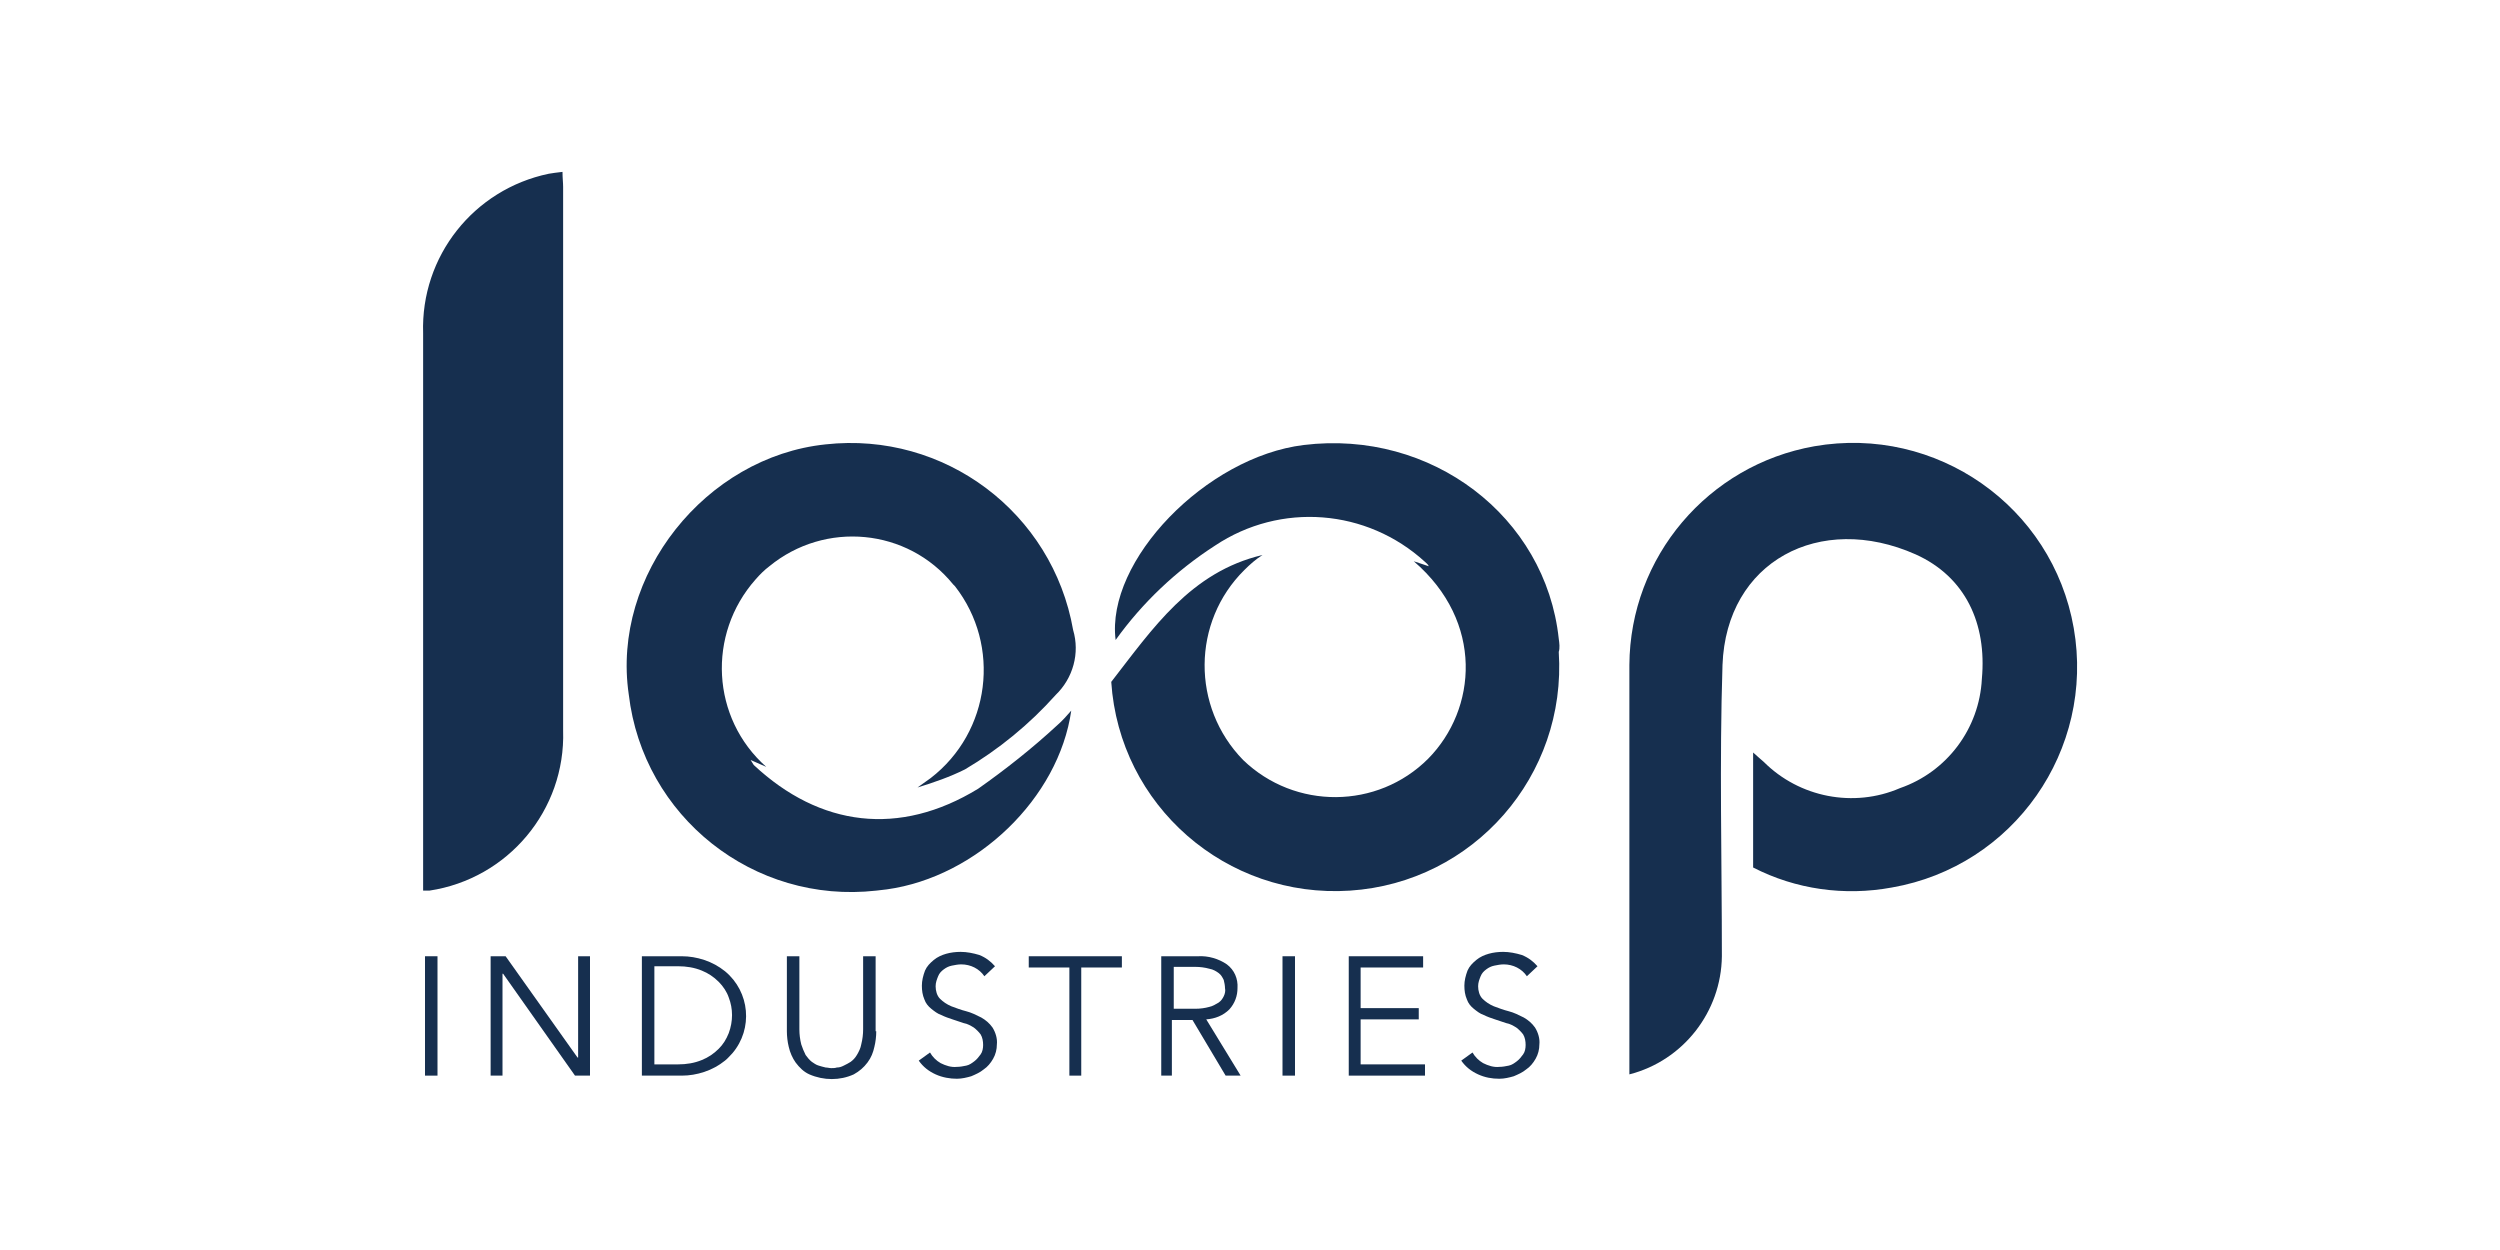
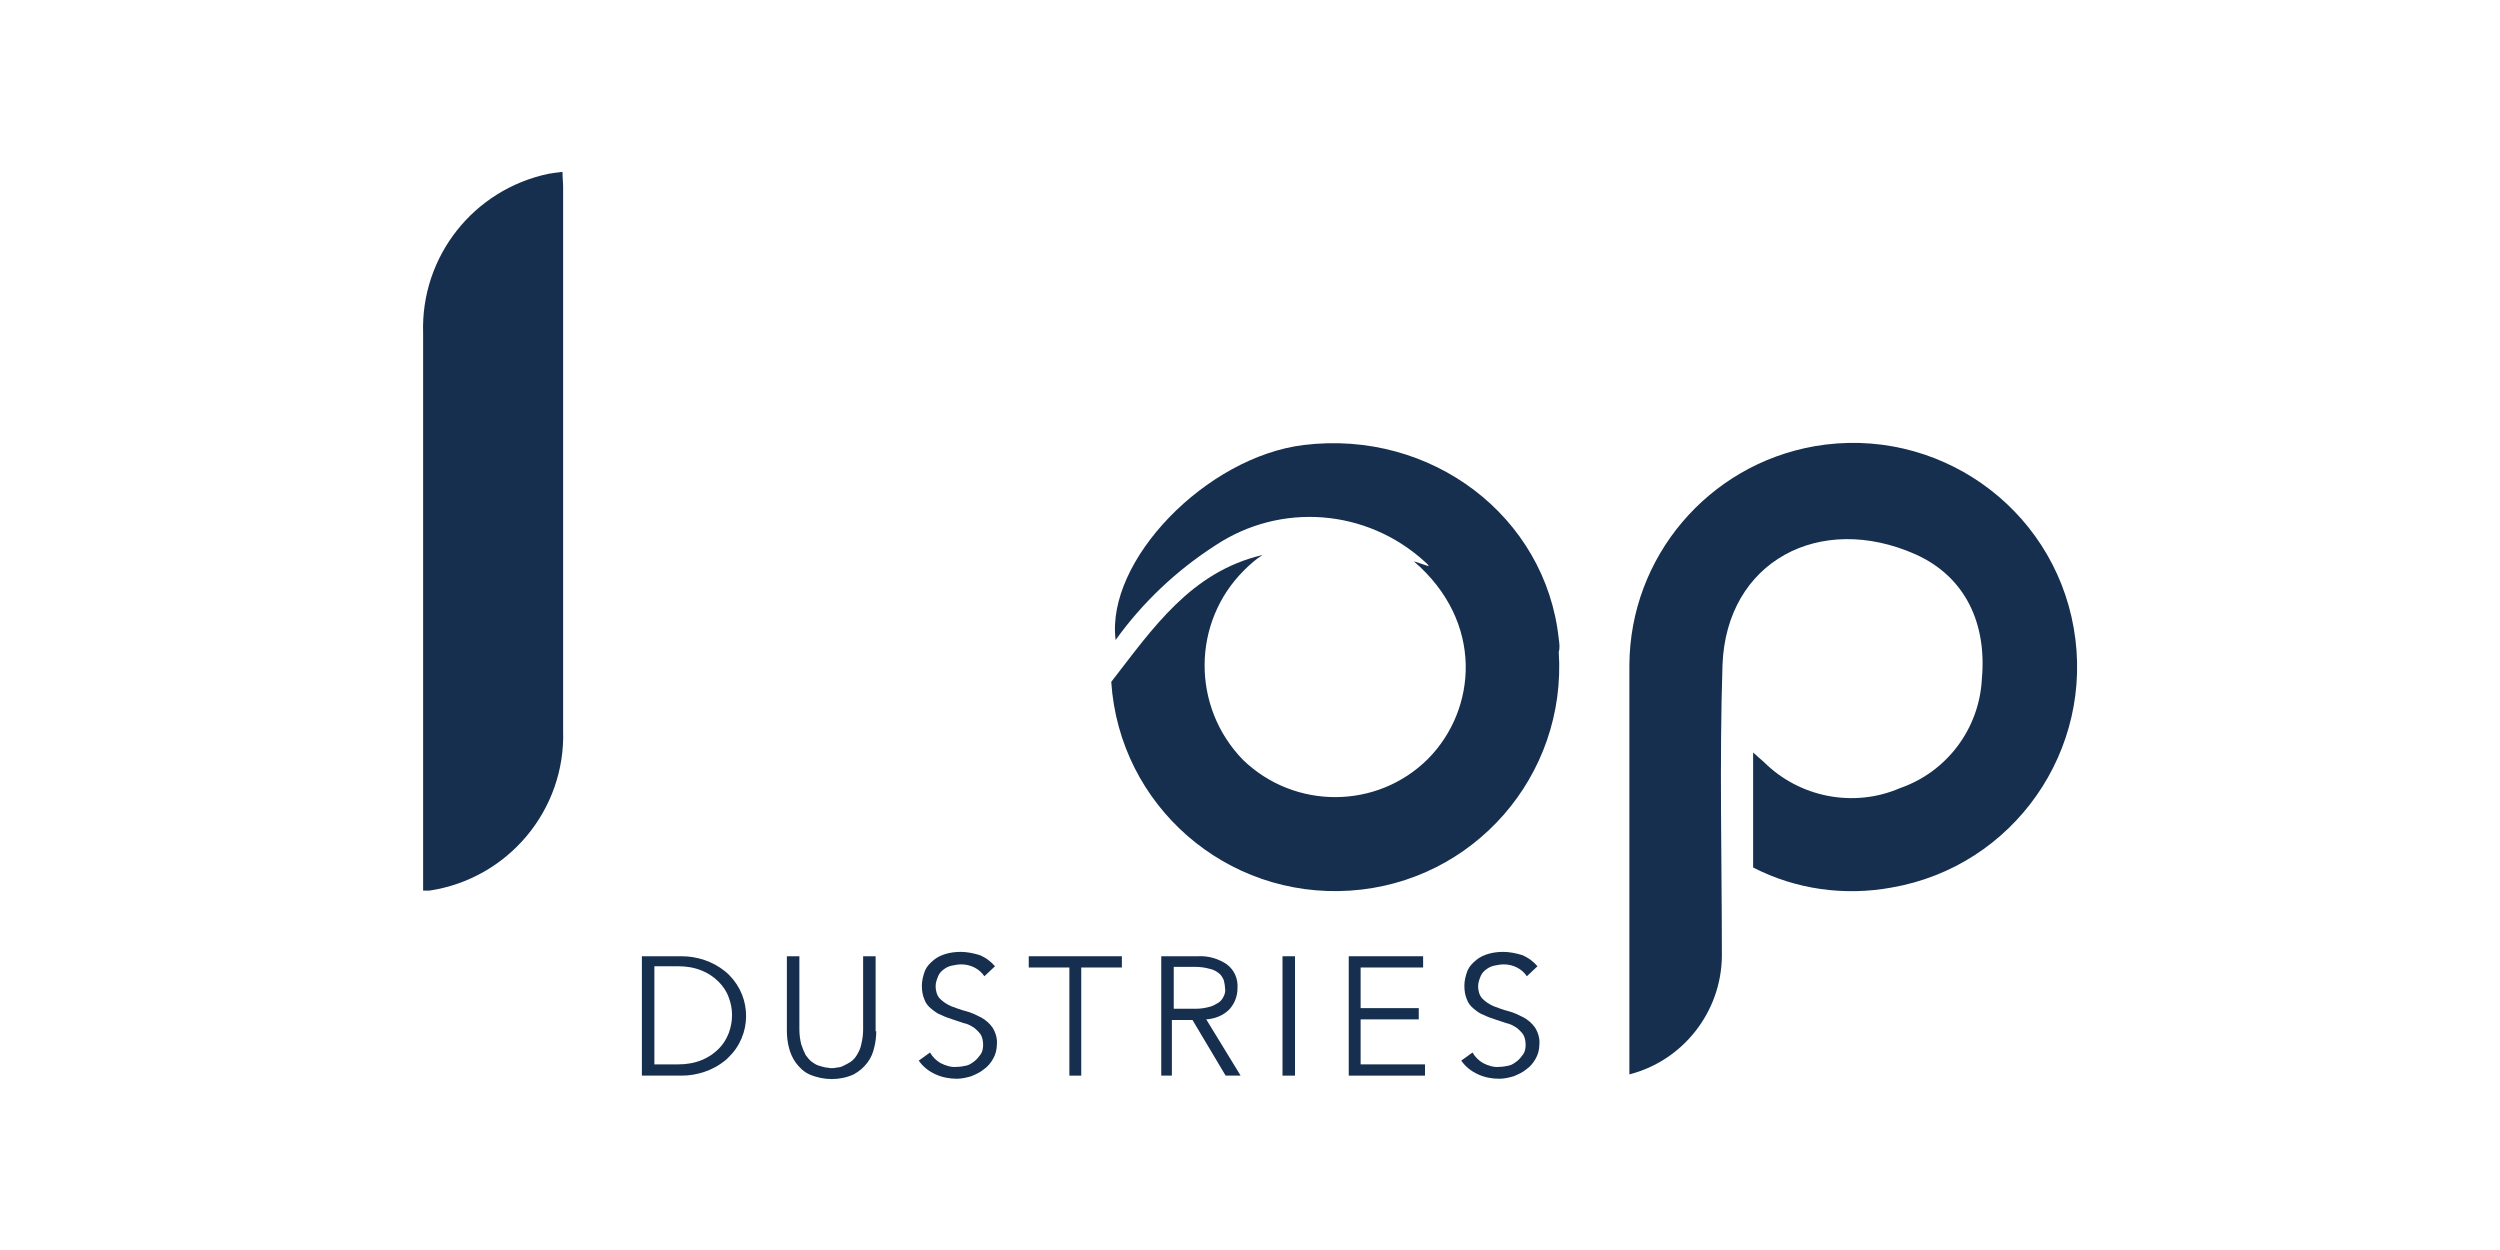
<svg xmlns="http://www.w3.org/2000/svg" version="1.1" id="Calque_1" x="0px" y="0px" viewBox="0 0 400 200" style="enable-background:new 0 0 400 200;" xml:space="preserve">
  <style type="text/css">
	.st0{fill:#DD052B;}
	.st1{fill:#ED7013;}
	.st2{fill:#162F4F;}
	.st3{fill:#A2C617;}
	.st4{fill:#1A1D56;}
</style>
  <g>
    <path class="st2" d="M304,126.1c-7.4,3.2-16.1,1.5-21.8-4.2c-0.5-0.4-1-0.9-1.7-1.5v18.4c6.8,3.5,14.6,4.6,22.2,3.2   c19.5-3.4,32.5-22,29.1-41.5c-3.4-19.5-22-32.5-41.5-29.1c-17,3-29.5,17.7-29.6,35c0,20.8,0,41.7,0,62.5v3   c8.6-2.2,14.7-10,14.8-18.9c0-15.5-0.4-31.1,0.1-46.6c0.6-16.6,15.6-24.5,30.9-17.7c8,3.6,11.4,11.1,10.6,19.9   C316.7,116.6,311.5,123.5,304,126.1" />
    <path class="st2" d="M249.4,102.2c-2.1-19.6-20.4-33.5-40.8-31c-15.6,1.9-31.7,18.5-30.1,31.2c4.3-6,9.7-11.1,15.9-15.1   c10.5-7,24.3-5.9,33.6,2.6c0.2,0.2,0.5,0.4,0.6,0.7l-2.4-0.8c11.3,9.7,10.1,23.7,2.3,31.6c-8.1,8.1-21.3,8.2-29.6,0.2   c-8.3-8.5-8.2-22.1,0.2-30.4c0.9-0.9,1.8-1.7,2.9-2.4c-11.5,2.7-17.6,11.8-24.2,20.3c1.3,19.8,18.4,34.7,38.2,33.4   c19.8-1.3,34.7-18.4,33.4-38.2C249.6,103.7,249.5,102.9,249.4,102.2" />
-     <path class="st2" d="M171.4,113.7c-0.7,0.8-1.4,1.6-2.2,2.3c-4,3.7-8.3,7.1-12.7,10.2c-12.6,7.7-25.3,6.1-35.9-3.8   c-0.2-0.3-0.3-0.5-0.5-0.8l2.5,1.1c-8.8-7.8-9.5-21.2-1.7-30c0.7-0.8,1.4-1.5,2.2-2.1c8.9-7.3,22.1-6.1,29.4,2.9   c0.1,0.1,0.2,0.2,0.3,0.3c7.4,9.5,5.7,23.3-3.9,30.7c-0.7,0.5-1.4,1-2.1,1.5c0.1,0.3-0.1-0.3,0,0c2.6-0.8,5.2-1.7,7.6-2.9   c5.4-3.2,10.3-7.2,14.5-11.9c2.8-2.7,3.9-6.7,2.8-10.4c-3.3-18.8-20.6-31.8-39.6-29.7c-19.2,2-34.3,20.9-31.5,40   c2.3,19.6,20,33.6,39.6,31.4c0.6-0.1,1.1-0.1,1.7-0.2C156.3,140.3,169.4,127.7,171.4,113.7" />
    <path class="st2" d="M90.1,116.9c0-29,0-58,0-87c0-0.7-0.1-1.4-0.1-2.4c-0.9,0.1-1.6,0.2-2.2,0.3c-12,2.5-20.5,13.2-20.1,25.5   c0,28.9,0,57.8,0,86.8v2.4c0.3,0,0.7,0,1,0C81.3,140.6,90.5,129.6,90.1,116.9" />
-     <rect x="68" y="153" class="st2" width="2" height="19.1" />
-     <polygon class="st2" points="92.5,153 92.5,169.2 92.4,169.2 80.9,153 78.5,153 78.5,172.1 80.4,172.1 80.4,155.8 80.5,155.8    92,172.1 94.4,172.1 94.4,153  " />
    <path class="st2" d="M104.7,170.3h3.8c1.3,0,2.6-0.2,3.8-0.7c1-0.4,1.9-1,2.7-1.8c0.7-0.7,1.2-1.5,1.6-2.5c0.7-1.9,0.7-3.9,0-5.7   c-0.3-0.9-0.9-1.8-1.6-2.5c-0.8-0.8-1.7-1.4-2.7-1.8c-1.2-0.5-2.5-0.7-3.8-0.7h-3.8V170.3z M102.7,153h6.4c1.2,0,2.4,0.2,3.6,0.6   c1.2,0.4,2.3,1,3.3,1.8c4,3.3,4.5,9.2,1.2,13.1c-0.4,0.4-0.7,0.8-1.2,1.2c-1,0.8-2.1,1.4-3.3,1.8c-1.2,0.4-2.4,0.6-3.6,0.6h-6.4   V153z" />
    <path class="st2" d="M140.2,165c0,0.8-0.1,1.7-0.3,2.5c-0.2,0.9-0.5,1.7-1.1,2.5c-0.6,0.8-1.3,1.4-2.2,1.9c-2.2,1-4.8,1-7.1,0   c-0.9-0.4-1.6-1.1-2.2-1.9c-0.5-0.7-0.9-1.6-1.1-2.5c-0.2-0.8-0.3-1.7-0.3-2.5v-12h2v11.7c0,0.8,0.1,1.6,0.3,2.4   c0.2,0.6,0.4,1.1,0.7,1.7c0.3,0.4,0.6,0.8,1,1.1c0.3,0.2,0.7,0.5,1.1,0.6c0.3,0.1,0.7,0.2,1.1,0.3c0.3,0,0.6,0.1,0.9,0.1   c0.3,0,0.6,0,0.9-0.1c0.4,0,0.7-0.1,1.1-0.3c0.4-0.2,0.8-0.4,1.1-0.6c0.4-0.3,0.7-0.6,1-1.1c0.3-0.5,0.6-1.1,0.7-1.7   c0.2-0.8,0.3-1.6,0.3-2.4V153h2V165z" />
    <path class="st2" d="M157.5,156.2c-0.8-1.2-2.2-1.9-3.7-1.9c-0.5,0-1,0.1-1.5,0.2c-0.5,0.1-0.9,0.3-1.3,0.6   c-0.4,0.3-0.7,0.6-0.9,1.1c-0.2,0.5-0.4,1-0.4,1.6c0,0.7,0.2,1.5,0.7,2c0.5,0.5,1.1,0.9,1.8,1.2c0.8,0.3,1.6,0.6,2.4,0.8   c0.8,0.2,1.6,0.6,2.4,1c0.7,0.4,1.3,0.9,1.8,1.6c0.5,0.8,0.8,1.8,0.7,2.7c0,0.8-0.2,1.6-0.6,2.3c-0.4,0.7-0.9,1.3-1.5,1.7   c-0.6,0.5-1.3,0.8-2,1.1c-0.7,0.2-1.5,0.4-2.3,0.4c-1.1,0-2.3-0.2-3.4-0.7c-1.1-0.5-2-1.2-2.7-2.2l1.8-1.3c0.4,0.7,1,1.3,1.7,1.7   c0.8,0.4,1.7,0.7,2.6,0.6c0.5,0,1-0.1,1.5-0.2c0.5-0.1,0.9-0.4,1.3-0.7c0.4-0.3,0.7-0.7,1-1.1c0.3-0.4,0.4-1,0.4-1.5   c0-0.6-0.1-1.2-0.4-1.7c-0.3-0.4-0.7-0.8-1.1-1.1c-0.5-0.3-1-0.6-1.6-0.7c-0.6-0.2-1.2-0.4-1.8-0.6c-0.6-0.2-1.2-0.4-1.8-0.7   c-0.6-0.2-1.1-0.6-1.6-1c-0.5-0.4-0.9-0.9-1.1-1.5c-0.3-0.7-0.4-1.4-0.4-2.2c0-0.8,0.2-1.6,0.5-2.4c0.3-0.7,0.8-1.2,1.4-1.7   c0.6-0.5,1.3-0.8,2-1c0.7-0.2,1.5-0.3,2.3-0.3c1,0,2,0.2,3,0.5c1,0.4,1.8,1,2.5,1.8L157.5,156.2z" />
    <polygon class="st2" points="164.6,153 164.6,154.8 171.1,154.8 171.1,172.1 173,172.1 173,154.8 179.5,154.8 179.5,153  " />
    <path class="st2" d="M187.8,161.4h3.5c0.7,0,1.5-0.1,2.2-0.3c0.5-0.1,1-0.4,1.5-0.7c0.4-0.3,0.6-0.6,0.8-1c0.2-0.4,0.3-0.9,0.2-1.3   c0-0.4-0.1-0.9-0.2-1.3c-0.2-0.4-0.4-0.8-0.8-1.1c-0.4-0.3-0.9-0.6-1.5-0.7c-0.7-0.2-1.5-0.3-2.2-0.3h-3.5V161.4z M187.8,172.1h-2   V153h5.9c1.6-0.1,3.3,0.4,4.6,1.3c1.2,0.9,1.8,2.3,1.7,3.8c0,1.2-0.4,2.4-1.3,3.4c-1,1-2.3,1.5-3.7,1.6l5.5,9h-2.4l-5.3-8.9h-3.3   V172.1z" />
    <rect x="205.2" y="153" class="st2" width="2" height="19.1" />
    <polygon class="st2" points="215.8,153 215.8,172.1 228,172.1 228,170.3 217.7,170.3 217.7,163.1 227,163.1 227,161.3 217.7,161.3    217.7,154.8 227.7,154.8 227.7,153  " />
-     <path class="st2" d="M244.3,156.2c-0.8-1.2-2.2-1.9-3.7-1.9c-0.5,0-1,0.1-1.5,0.2c-0.5,0.1-0.9,0.3-1.3,0.6   c-0.4,0.3-0.7,0.6-0.9,1.1c-0.2,0.5-0.4,1-0.4,1.6c0,0.7,0.2,1.5,0.7,2c0.5,0.5,1.1,0.9,1.8,1.2c0.8,0.3,1.6,0.6,2.4,0.8   c0.8,0.2,1.6,0.6,2.4,1c0.7,0.4,1.3,0.9,1.8,1.6c0.5,0.8,0.8,1.8,0.7,2.7c0,0.8-0.2,1.6-0.6,2.3c-0.4,0.7-0.9,1.3-1.5,1.7   c-0.6,0.5-1.3,0.8-2,1.1c-0.7,0.2-1.5,0.4-2.3,0.4c-1.2,0-2.3-0.2-3.4-0.7c-1.1-0.5-2-1.2-2.7-2.2l1.8-1.3c0.4,0.7,1,1.3,1.7,1.7   c0.8,0.4,1.7,0.7,2.6,0.6c0.5,0,1-0.1,1.5-0.2c0.5-0.1,0.9-0.4,1.3-0.7c0.4-0.3,0.7-0.7,1-1.1c0.3-0.4,0.4-1,0.4-1.5   c0-0.6-0.1-1.2-0.4-1.7c-0.3-0.4-0.7-0.8-1.1-1.1c-0.5-0.3-1-0.6-1.6-0.7c-0.6-0.2-1.2-0.4-1.8-0.6c-0.6-0.2-1.2-0.4-1.8-0.7   c-0.6-0.2-1.1-0.6-1.6-1c-0.5-0.4-0.9-0.9-1.1-1.5c-0.3-0.7-0.4-1.4-0.4-2.2c0-0.8,0.2-1.6,0.5-2.4c0.3-0.7,0.8-1.2,1.4-1.7   c0.6-0.5,1.3-0.8,2-1c0.7-0.2,1.5-0.3,2.3-0.3c1,0,2,0.2,3,0.5c1,0.4,1.8,1,2.5,1.8L244.3,156.2z" />
+     <path class="st2" d="M244.3,156.2c-0.8-1.2-2.2-1.9-3.7-1.9c-0.5,0-1,0.1-1.5,0.2c-0.5,0.1-0.9,0.3-1.3,0.6   c-0.4,0.3-0.7,0.6-0.9,1.1c-0.2,0.5-0.4,1-0.4,1.6c0,0.7,0.2,1.5,0.7,2c0.5,0.5,1.1,0.9,1.8,1.2c0.8,0.3,1.6,0.6,2.4,0.8   c0.8,0.2,1.6,0.6,2.4,1c0.7,0.4,1.3,0.9,1.8,1.6c0.5,0.8,0.8,1.8,0.7,2.7c0,0.8-0.2,1.6-0.6,2.3c-0.4,0.7-0.9,1.3-1.5,1.7   c-0.6,0.5-1.3,0.8-2,1.1c-0.7,0.2-1.5,0.4-2.3,0.4c-1.2,0-2.3-0.2-3.4-0.7c-1.1-0.5-2-1.2-2.7-2.2l1.8-1.3c0.4,0.7,1,1.3,1.7,1.7   c0.8,0.4,1.7,0.7,2.6,0.6c0.5,0,1-0.1,1.5-0.2c0.5-0.1,0.9-0.4,1.3-0.7c0.4-0.3,0.7-0.7,1-1.1c0.3-0.4,0.4-1,0.4-1.5   c0-0.6-0.1-1.2-0.4-1.7c-0.3-0.4-0.7-0.8-1.1-1.1c-0.5-0.3-1-0.6-1.6-0.7c-0.6-0.2-1.2-0.4-1.8-0.6c-0.6-0.2-1.2-0.4-1.8-0.7   c-0.6-0.2-1.1-0.6-1.6-1c-0.5-0.4-0.9-0.9-1.1-1.5c-0.3-0.7-0.4-1.4-0.4-2.2c0-0.8,0.2-1.6,0.5-2.4c0.3-0.7,0.8-1.2,1.4-1.7   c0.6-0.5,1.3-0.8,2-1c0.7-0.2,1.5-0.3,2.3-0.3c1,0,2,0.2,3,0.5c1,0.4,1.8,1,2.5,1.8L244.3,156.2" />
  </g>
</svg>